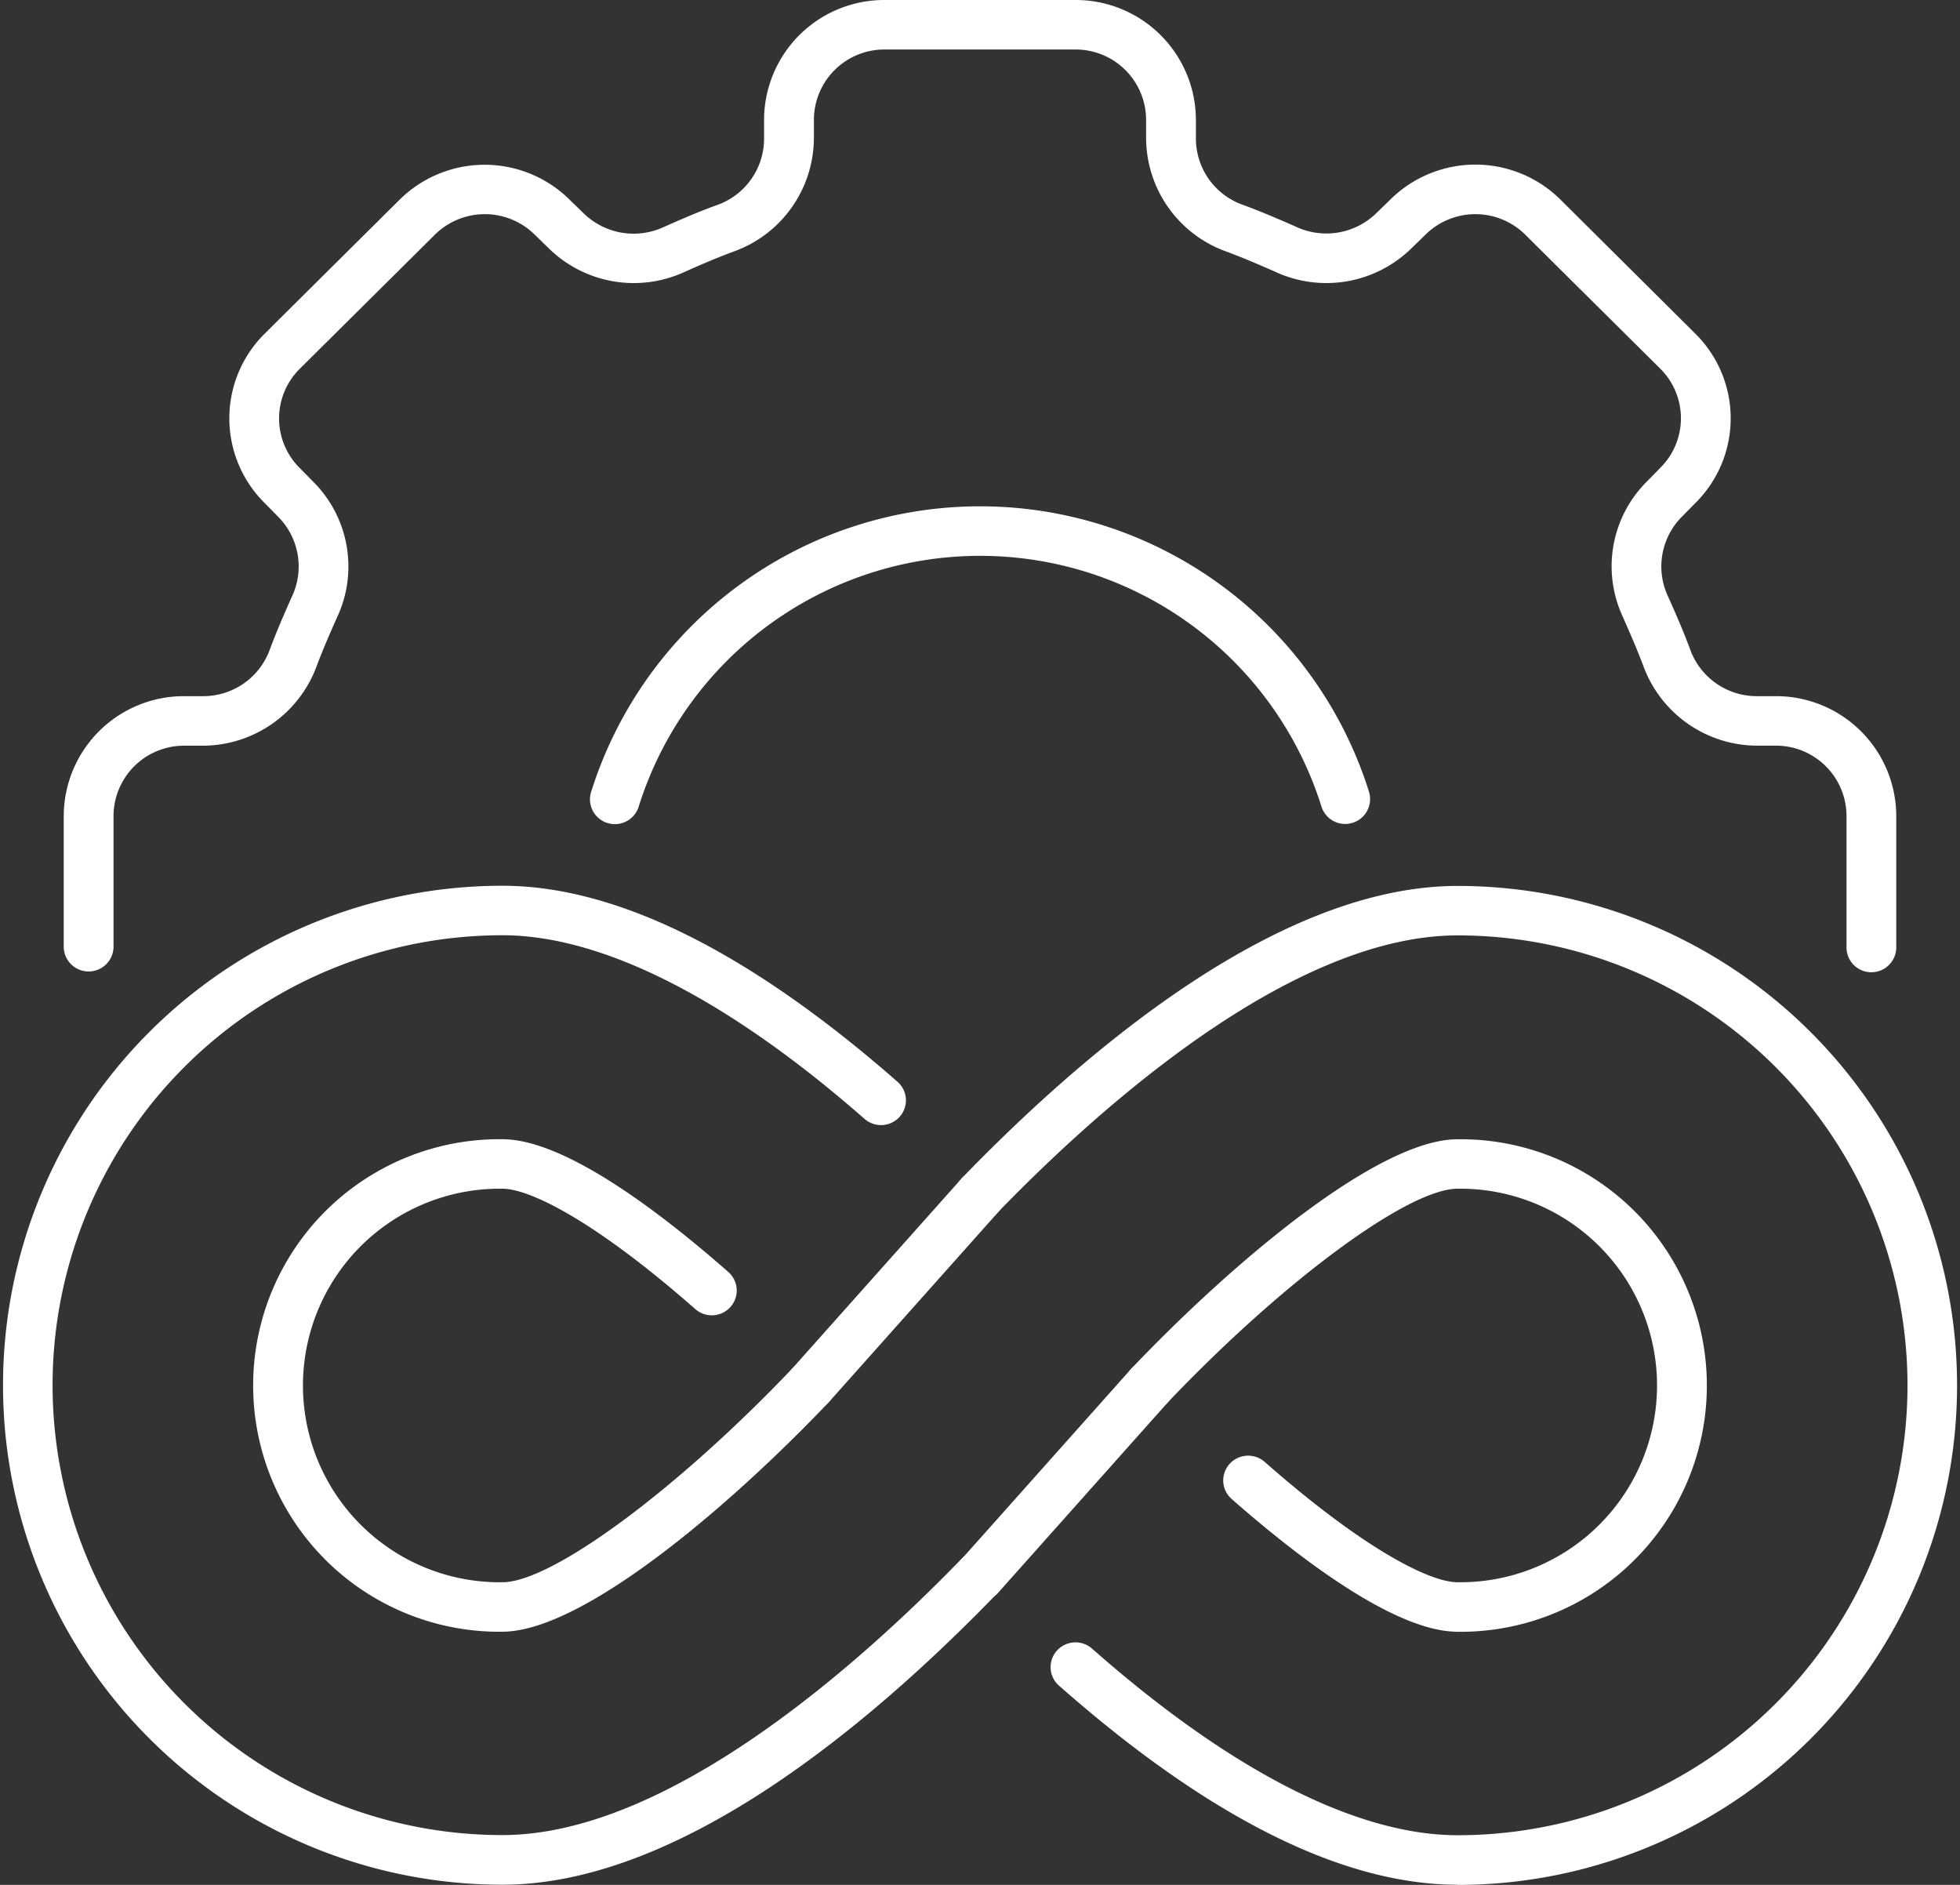
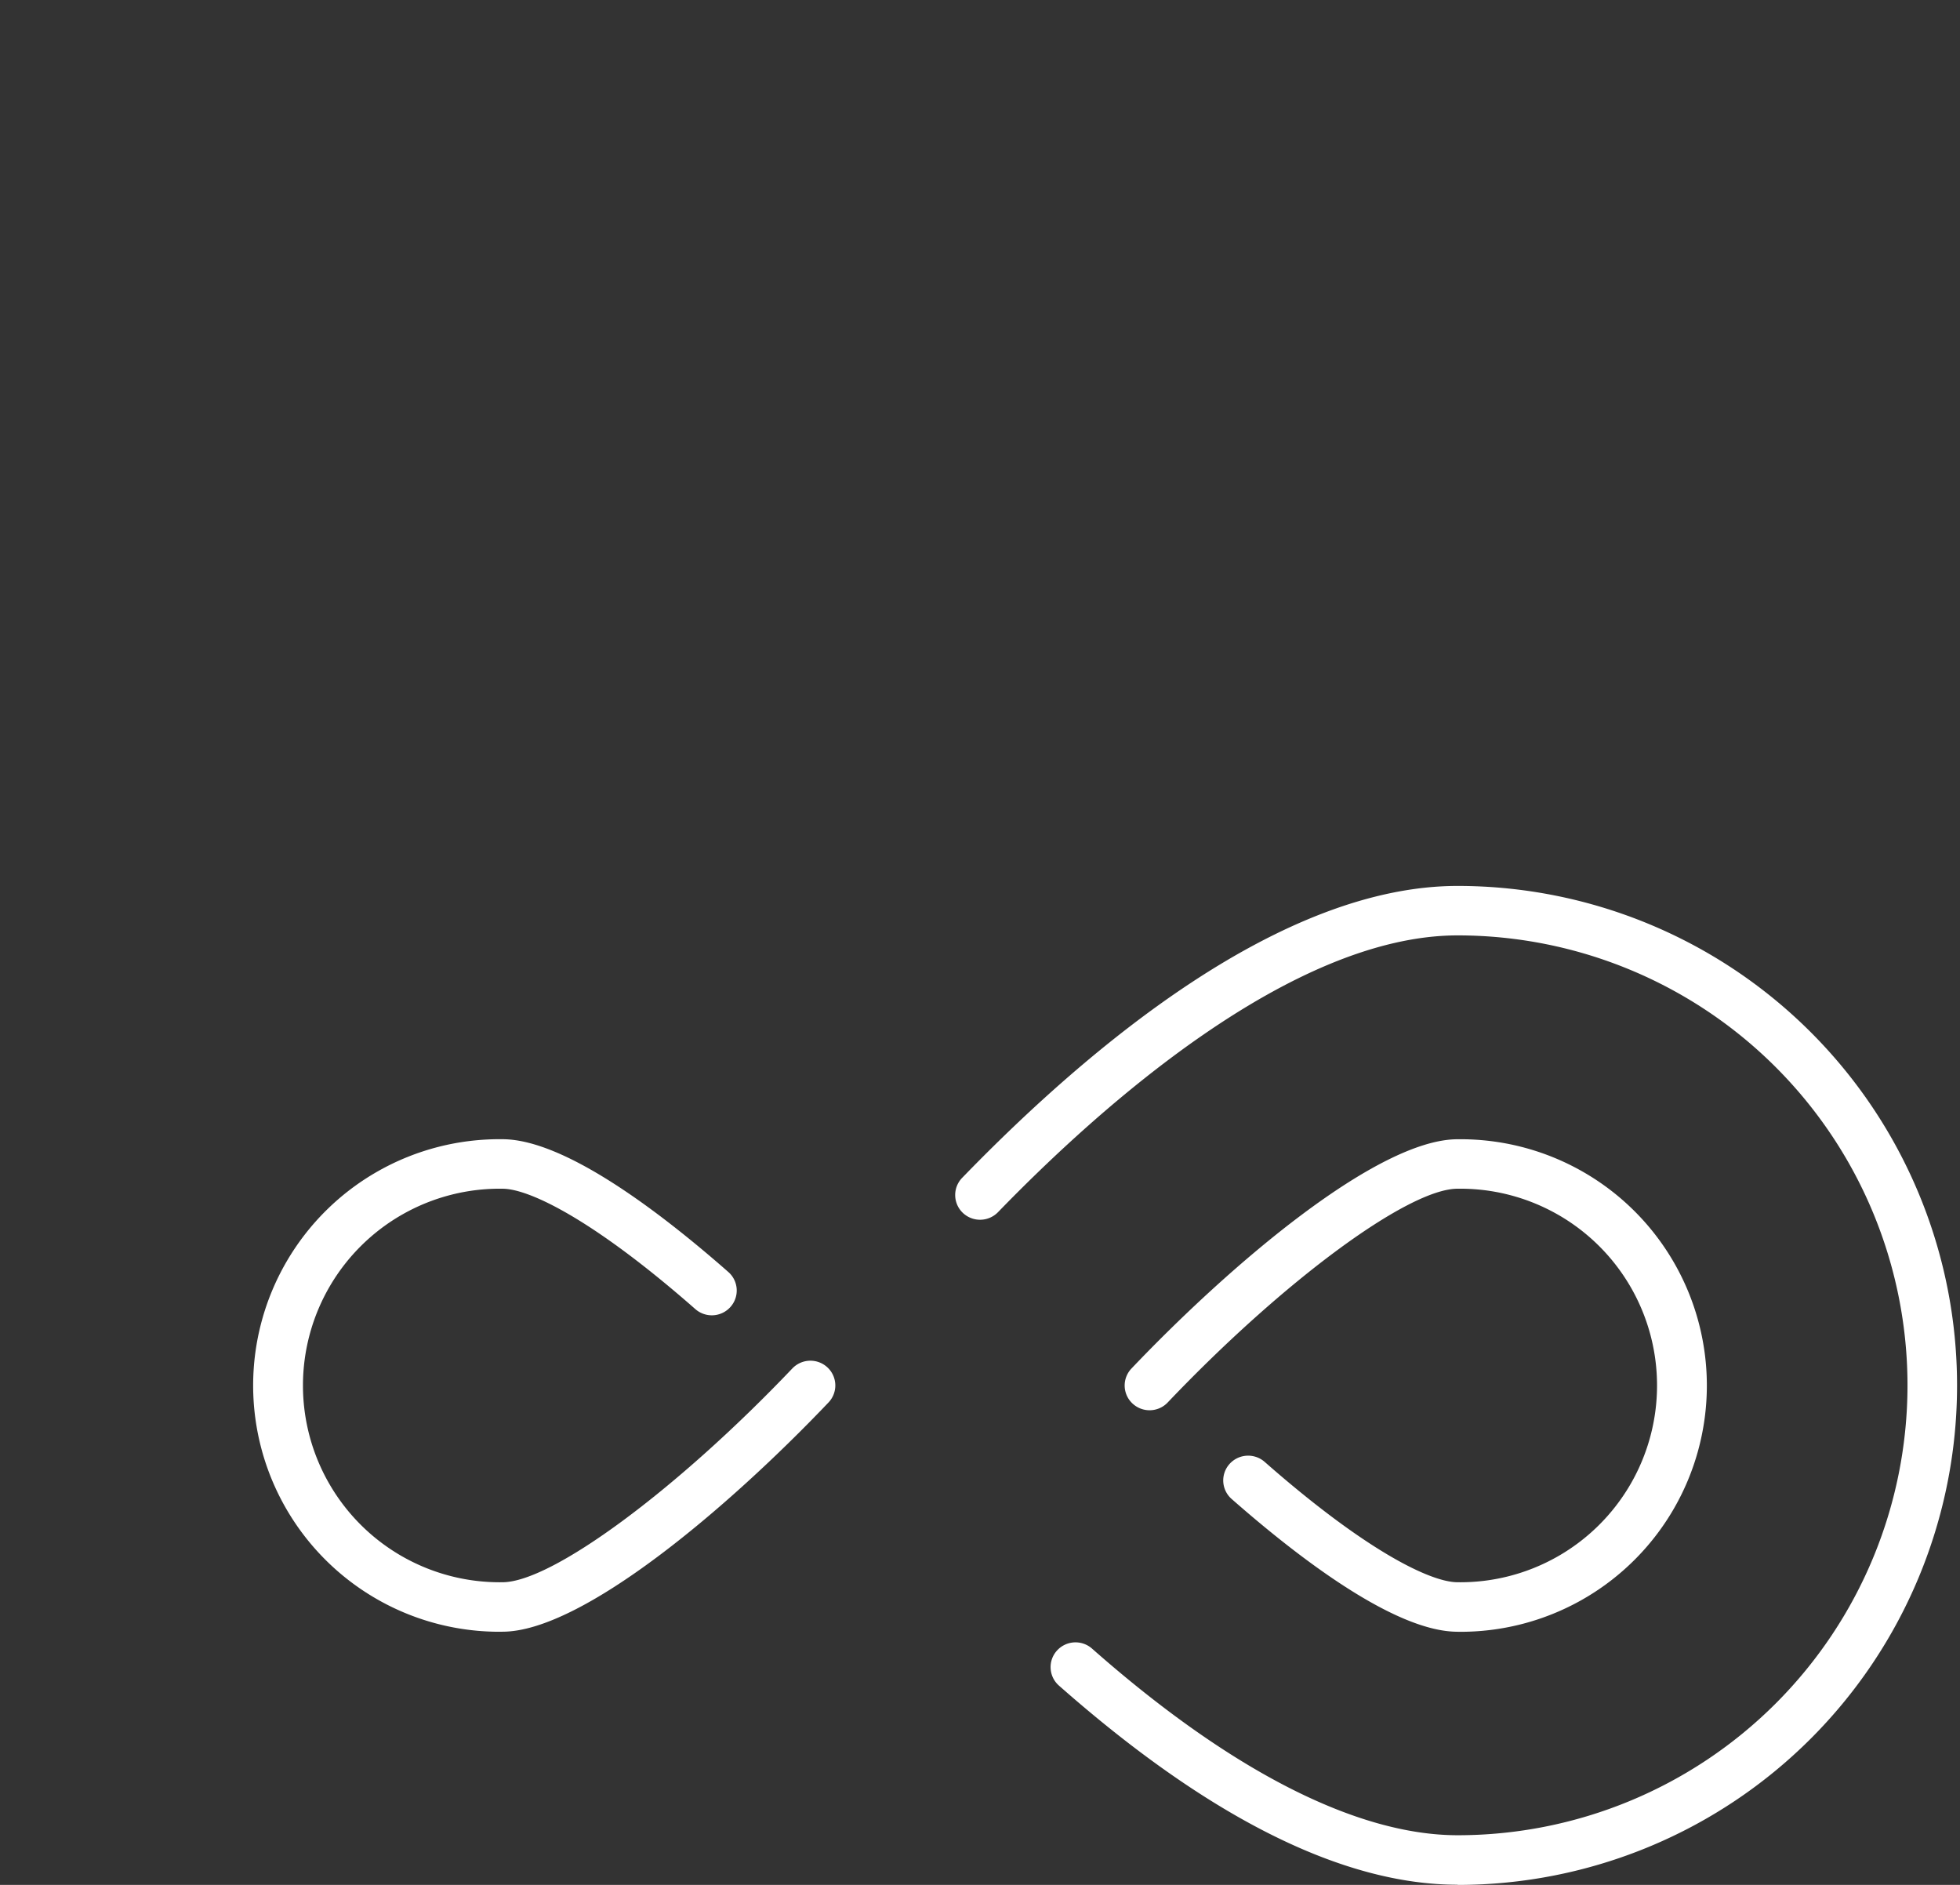
<svg xmlns="http://www.w3.org/2000/svg" id="Group_29834" data-name="Group 29834" width="52" height="50" viewBox="0 0 52 50">
  <rect x="0" y="0" width="52" height="50" fill="#333333" stroke="none" />
  <defs>
    <clipPath id="clip-path">
      <rect id="Rectangle_16187" data-name="Rectangle 16187" width="52" height="50" fill="#fff" />
    </clipPath>
  </defs>
  <g id="Group_29833" data-name="Group 29833" clip-path="url(#clip-path)">
-     <path id="Path_255704" data-name="Path 255704" d="M83.588,80.036a.663.663,0,0,1-.193-.029.656.656,0,0,1-.439-.82,10.816,10.816,0,0,1,20.64-.008.66.66,0,0,1-1.264.384,9.492,9.492,0,0,0-18.112.008.661.661,0,0,1-.632.465" transform="translate(-67.275 -58.174)" fill="#fff" />
-     <path id="Path_255705" data-name="Path 255705" d="M56.912,25.791a.659.659,0,0,1-.661-.656V21.642a1.87,1.87,0,0,0-1.873-1.862h-.515a3.227,3.227,0,0,1-3-2.108c-.167-.448-.367-.9-.542-1.3a3.171,3.171,0,0,1,.627-3.592l.357-.364a1.853,1.853,0,0,0,.005-2.636L47.728,6.225a1.882,1.882,0,0,0-2.647,0l-.377.366a3.224,3.224,0,0,1-3.623.612c-.381-.167-.839-.366-1.292-.533a3.209,3.209,0,0,1-2.12-2.983V3.175A1.87,1.87,0,0,0,35.8,1.313H30.728a1.87,1.87,0,0,0-1.873,1.862v.512A3.21,3.21,0,0,1,26.734,6.67c-.452.166-.911.365-1.3.539a3.221,3.221,0,0,1-3.614-.623l-.366-.356A1.884,1.884,0,0,0,18.8,6.225L15.214,9.784a1.853,1.853,0,0,0,0,2.631l.369.375a3.174,3.174,0,0,1,.615,3.6c-.168.379-.369.835-.536,1.284a3.227,3.227,0,0,1-3,2.107h-.515a1.87,1.87,0,0,0-1.873,1.862v3.492a.661.661,0,0,1-1.321,0V21.642a3.188,3.188,0,0,1,3.195-3.175h.515a1.877,1.877,0,0,0,1.762-1.25c.181-.484.39-.962.573-1.373a1.871,1.871,0,0,0-.353-2.133l-.369-.375a3.16,3.16,0,0,1,.005-4.482L17.861,5.3a3.208,3.208,0,0,1,4.516,0l.366.356a1.9,1.9,0,0,0,2.138.362c.426-.188.907-.4,1.394-.575a1.867,1.867,0,0,0,1.258-1.752V3.175A3.188,3.188,0,0,1,30.728,0H35.8A3.188,3.188,0,0,1,38.99,3.175v.512a1.867,1.867,0,0,0,1.258,1.751c.488.18.969.388,1.381.569a1.9,1.9,0,0,0,2.146-.351l.377-.366a3.208,3.208,0,0,1,4.51.005l3.581,3.559a3.16,3.16,0,0,1,0,4.488l-.358.364a1.869,1.869,0,0,0-.365,2.125c.189.424.4.9.579,1.386a1.878,1.878,0,0,0,1.762,1.25h.515a3.188,3.188,0,0,1,3.195,3.175v3.492a.659.659,0,0,1-.661.656" transform="translate(-7.262)" fill="#fff" />
-     <path id="Path_255706" data-name="Path 255706" d="M111.084,171.88a.661.661,0,0,1-.438-.165.654.654,0,0,1-.057-.927l4.5-5.049a.663.663,0,0,1,.932-.056.654.654,0,0,1,.057.927l-4.5,5.049a.66.66,0,0,1-.495.221" transform="translate(-89.582 -134.472)" fill="#fff" />
-     <path id="Path_255707" data-name="Path 255707" d="M134.92,198.8a.661.661,0,0,1-.438-.165.654.654,0,0,1-.057-.927l4.5-5.049a.663.663,0,0,1,.932-.056.654.654,0,0,1,.057.927l-4.5,5.049a.66.66,0,0,1-.495.221" transform="translate(-108.92 -156.342)" fill="#fff" />
-     <path id="Path_255708" data-name="Path 255708" d="M13.33,151.8a13.248,13.248,0,1,1,0-26.5c3.018,0,6.545,1.75,10.481,5.2a.654.654,0,0,1,.059.927.664.664,0,0,1-.933.058c-3.636-3.188-6.958-4.872-9.607-4.872a11.935,11.935,0,1,0,0,23.87c4.422,0,9.538-4.6,12.193-7.341a.663.663,0,0,1,.934-.018.653.653,0,0,1,.018.928C23.054,147.593,18,151.8,13.33,151.8" transform="translate(0 -101.804)" fill="#fff" />
    <path id="Path_255709" data-name="Path 255709" d="M147.588,151.8c-3.043,0-6.6-1.777-10.574-5.282a.653.653,0,0,1-.055-.927.663.663,0,0,1,.932-.055c3.672,3.239,7.025,4.951,9.7,4.951a11.935,11.935,0,1,0,0-23.87c-4.422,0-9.538,4.6-12.194,7.342a.664.664,0,0,1-.934.018.654.654,0,0,1-.018-.928c3.422-3.533,8.48-7.744,13.146-7.744a13.248,13.248,0,1,1,0,26.5" transform="translate(-108.919 -101.804)" fill="#fff" />
    <path id="Path_255710" data-name="Path 255710" d="M42.376,174.175a6.533,6.533,0,1,1,0-13.065c1.64,0,4.164,1.915,5.993,3.522a.654.654,0,0,1,.057.927.663.663,0,0,1-.933.057c-2.679-2.354-4.4-3.193-5.117-3.193a5.22,5.22,0,1,0,0,10.439c1.306,0,4.612-2.438,7.691-5.671a.663.663,0,0,1,.934-.026.654.654,0,0,1,.026.928c-2.671,2.805-6.54,6.081-8.651,6.081" transform="translate(-29.046 -130.89)" fill="#fff" />
    <path id="Path_255711" data-name="Path 255711" d="M166.926,174.175c-1.64,0-4.164-1.915-5.993-3.522a.654.654,0,0,1-.057-.927.664.664,0,0,1,.933-.057c2.679,2.354,4.4,3.193,5.118,3.193a5.22,5.22,0,1,0,0-10.439c-1.306,0-4.613,2.438-7.691,5.671a.663.663,0,0,1-.934.026.653.653,0,0,1-.026-.928c2.671-2.805,6.54-6.081,8.651-6.081a6.533,6.533,0,1,1,0,13.065" transform="translate(-128.257 -130.89)" fill="#fff" />
  </g>
</svg>